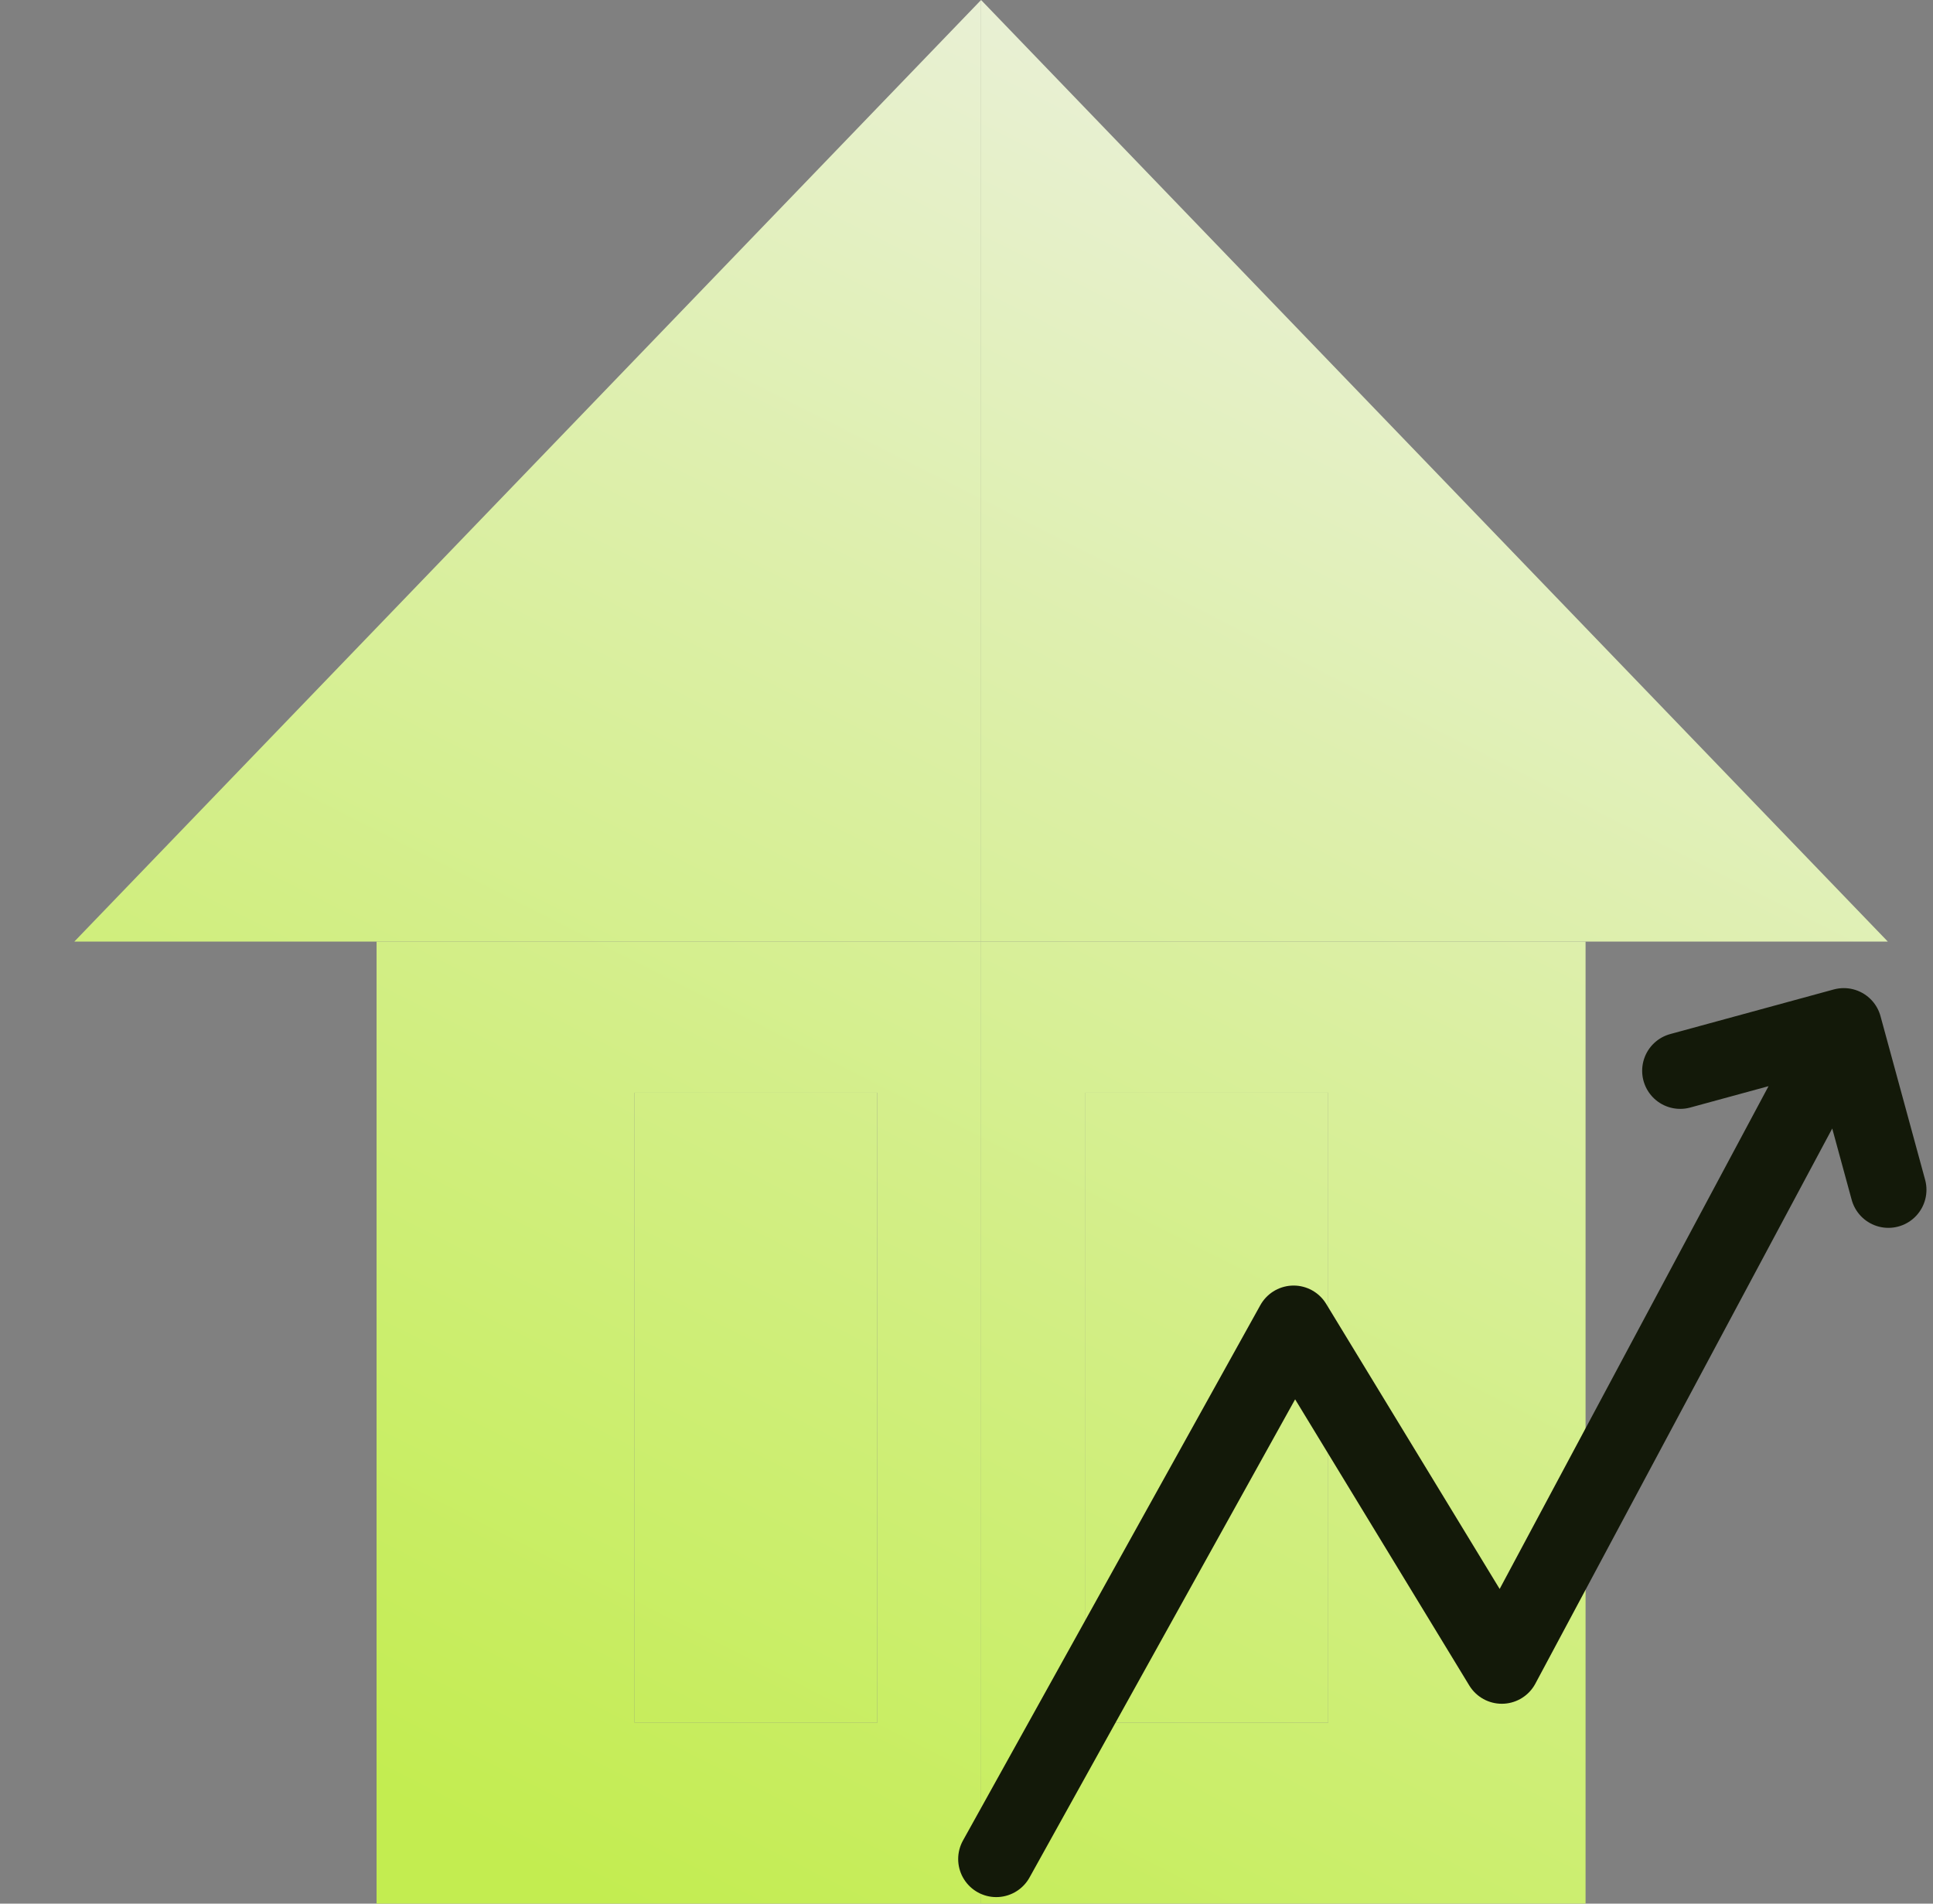
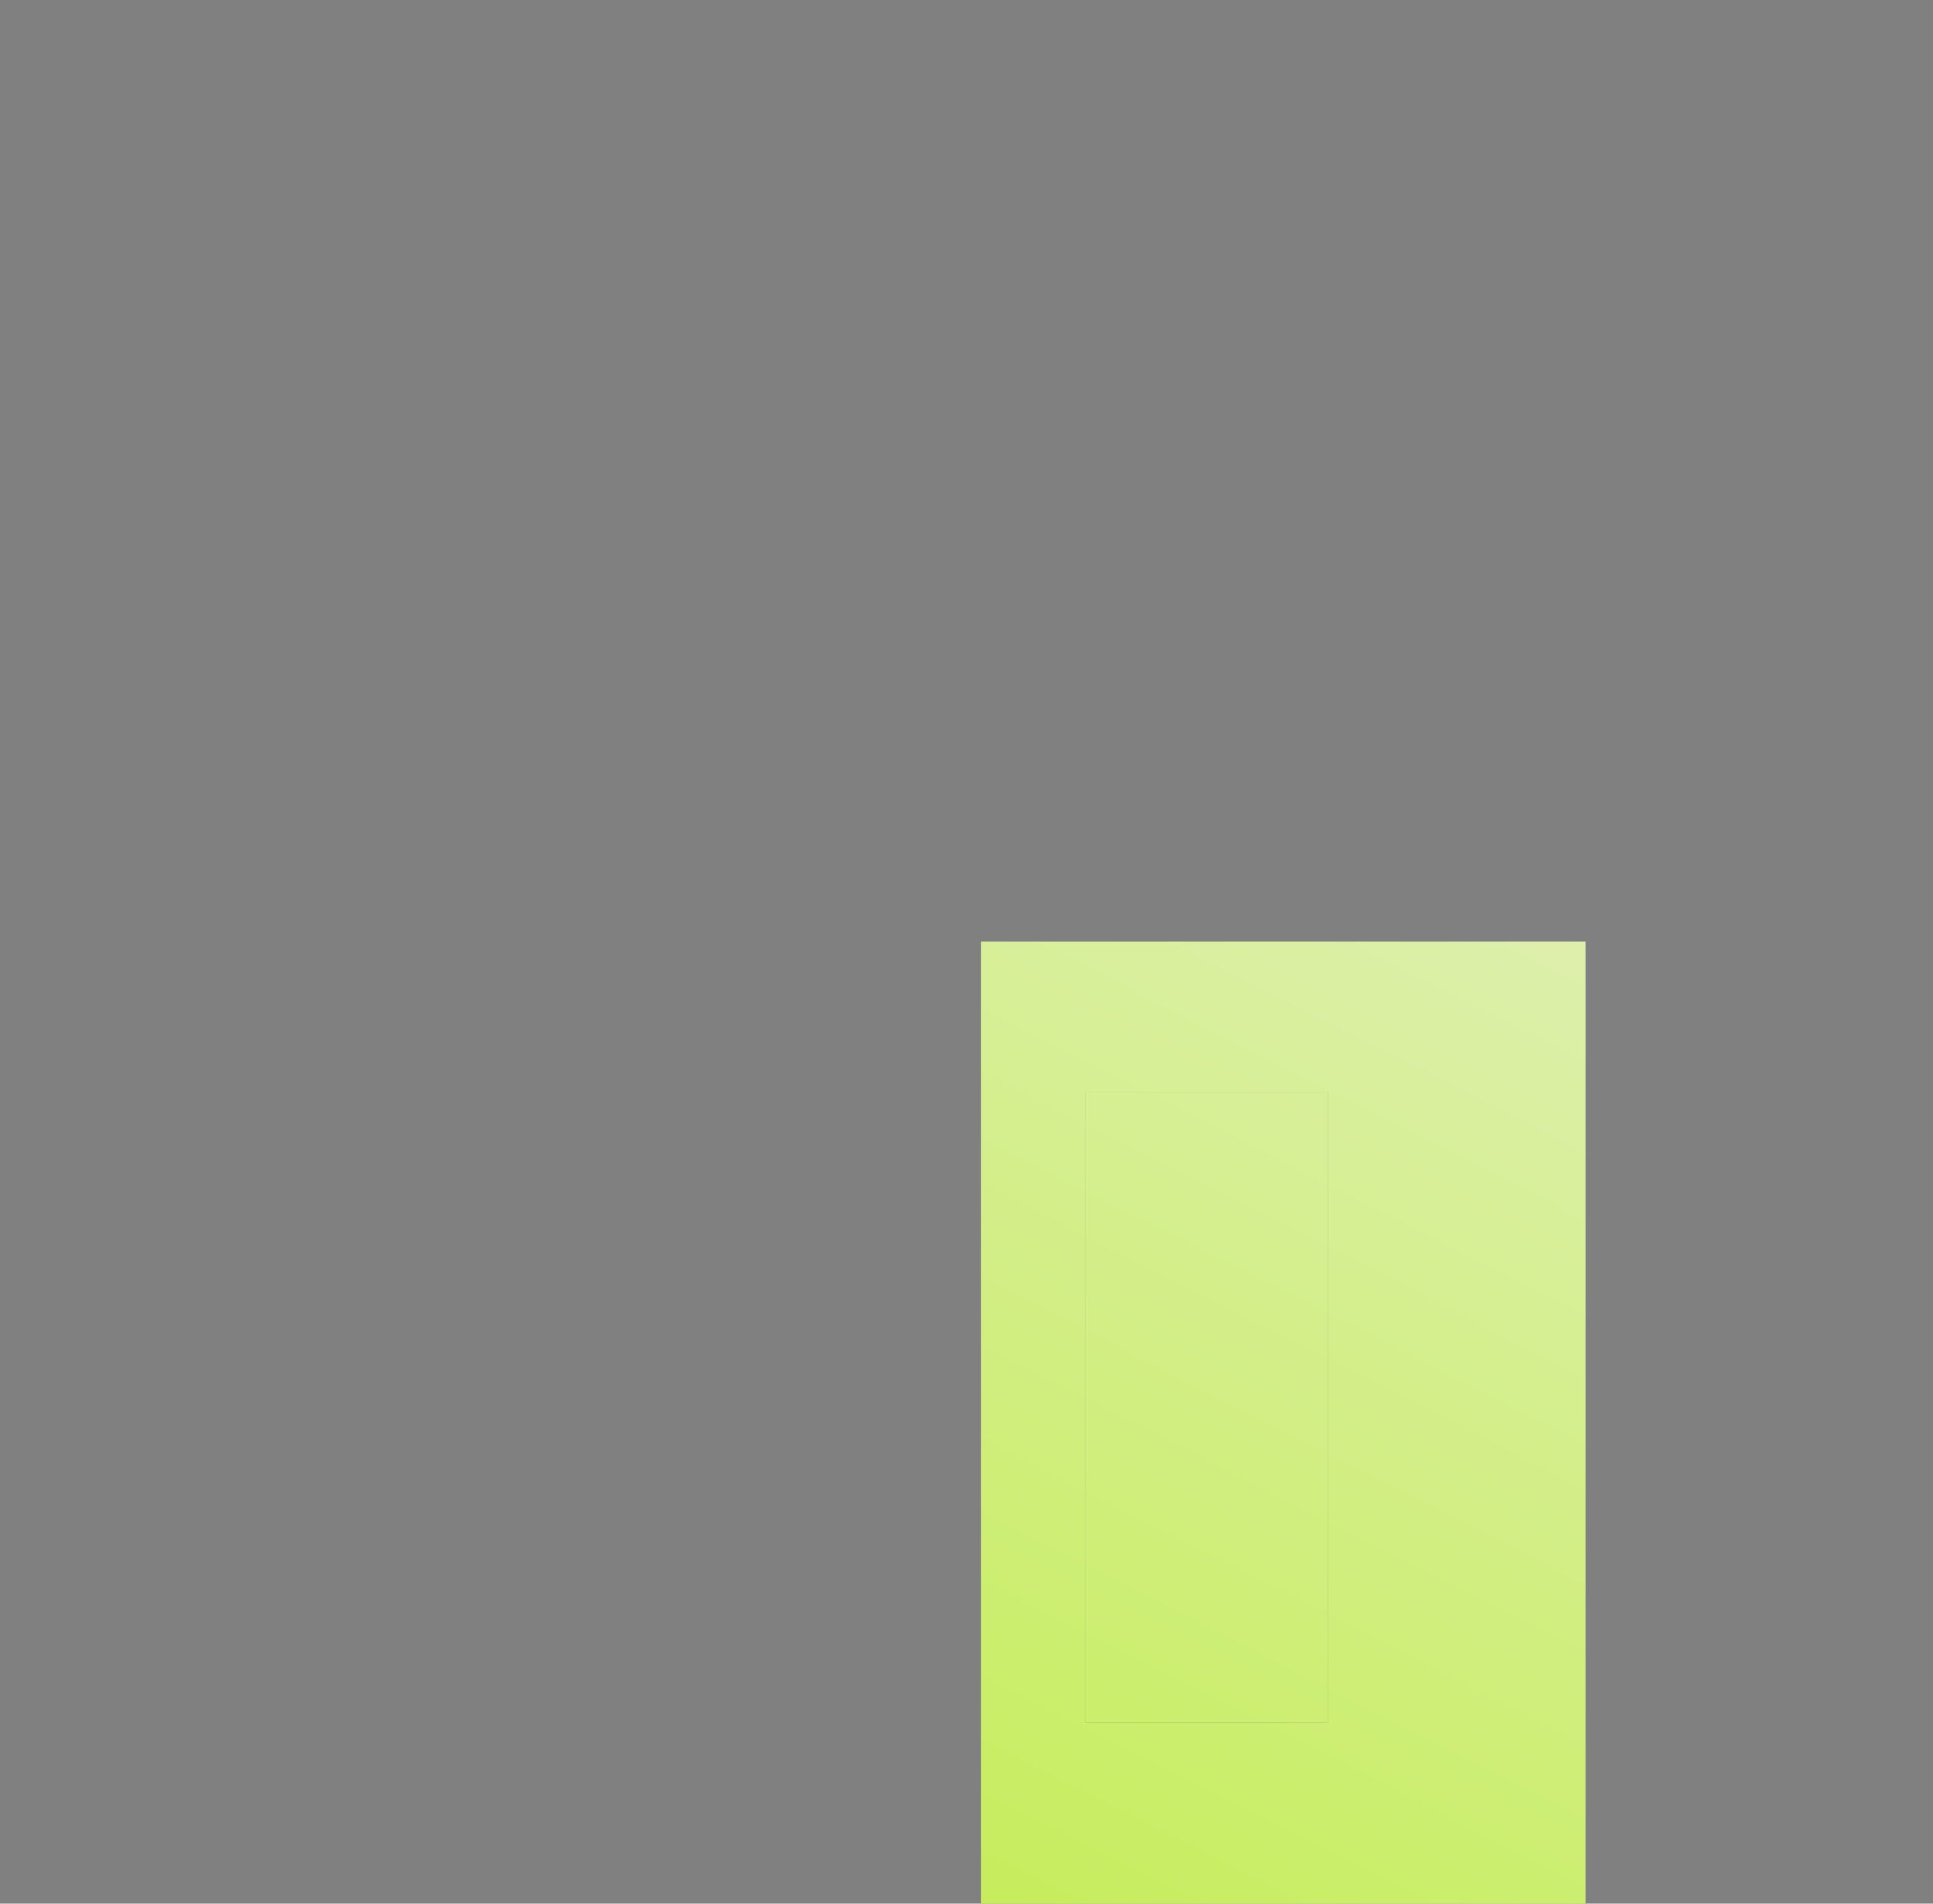
<svg xmlns="http://www.w3.org/2000/svg" width="65" height="64" viewBox="0 0 65 64" fill="none">
  <rect x="0" y="0" width="65" height="64" fill="#808080" stroke="none" />
-   <path d="M32.99 31.655H38.072H43.154H48.235H53.317H63.48L32.99 0V31.655Z" fill="url(#paint0_linear_2117_13466)" />
-   <path d="M12.663 31.655H17.745H22.827H27.909H32.99V0L2.5 31.655H12.663Z" fill="url(#paint1_linear_2117_13466)" />
-   <path fill-rule="evenodd" clip-rule="evenodd" d="M32.99 42.695V31.655H27.909H22.827H17.745H12.663V42.695V64H17.745H22.827H27.909H32.99V42.695ZM21.337 36.736H29.5V57.918H21.337V36.736Z" fill="url(#paint2_linear_2117_13466)" />
  <path fill-rule="evenodd" clip-rule="evenodd" d="M32.99 31.655V42.695V64H38.072H43.154H48.235H53.317V53.837V42.695V31.655H48.235H43.154H38.072H32.99ZM36.5 36.736H44.663V57.918H36.5V36.736Z" fill="url(#paint3_linear_2117_13466)" />
-   <path d="M29.5 36.736H21.337V57.918H29.5V36.736Z" fill="url(#paint4_linear_2117_13466)" />
  <path d="M44.663 36.736H36.5V57.918H44.663V36.736Z" fill="url(#paint5_linear_2117_13466)" />
-   <path d="M33.5 62.5L43.5 44.5L50.5 56L62 34.5M62 34.5L63.5 40M62 34.5L56.5 36" stroke="#131909" stroke-width="2.56" stroke-linecap="round" stroke-linejoin="round" />
  <defs>
    <linearGradient id="paint0_linear_2117_13466" x1="63.48" y1="1.69623e-06" x2="28.815" y2="68.34" gradientUnits="userSpaceOnUse">
      <stop stop-color="#F1F1F1" />
      <stop offset="1" stop-color="#C3ED50" />
    </linearGradient>
    <linearGradient id="paint1_linear_2117_13466" x1="63.48" y1="1.69623e-06" x2="28.815" y2="68.34" gradientUnits="userSpaceOnUse">
      <stop stop-color="#F1F1F1" />
      <stop offset="1" stop-color="#C3ED50" />
    </linearGradient>
    <linearGradient id="paint2_linear_2117_13466" x1="63.48" y1="1.69623e-06" x2="28.815" y2="68.34" gradientUnits="userSpaceOnUse">
      <stop stop-color="#F1F1F1" />
      <stop offset="1" stop-color="#C3ED50" />
    </linearGradient>
    <linearGradient id="paint3_linear_2117_13466" x1="63.48" y1="1.69623e-06" x2="28.815" y2="68.34" gradientUnits="userSpaceOnUse">
      <stop stop-color="#F1F1F1" />
      <stop offset="1" stop-color="#C3ED50" />
    </linearGradient>
    <linearGradient id="paint4_linear_2117_13466" x1="63.48" y1="1.69623e-06" x2="28.815" y2="68.34" gradientUnits="userSpaceOnUse">
      <stop stop-color="#F1F1F1" />
      <stop offset="1" stop-color="#C3ED50" />
    </linearGradient>
    <linearGradient id="paint5_linear_2117_13466" x1="63.48" y1="1.69623e-06" x2="28.815" y2="68.34" gradientUnits="userSpaceOnUse">
      <stop stop-color="#F1F1F1" />
      <stop offset="1" stop-color="#C3ED50" />
    </linearGradient>
  </defs>
</svg>